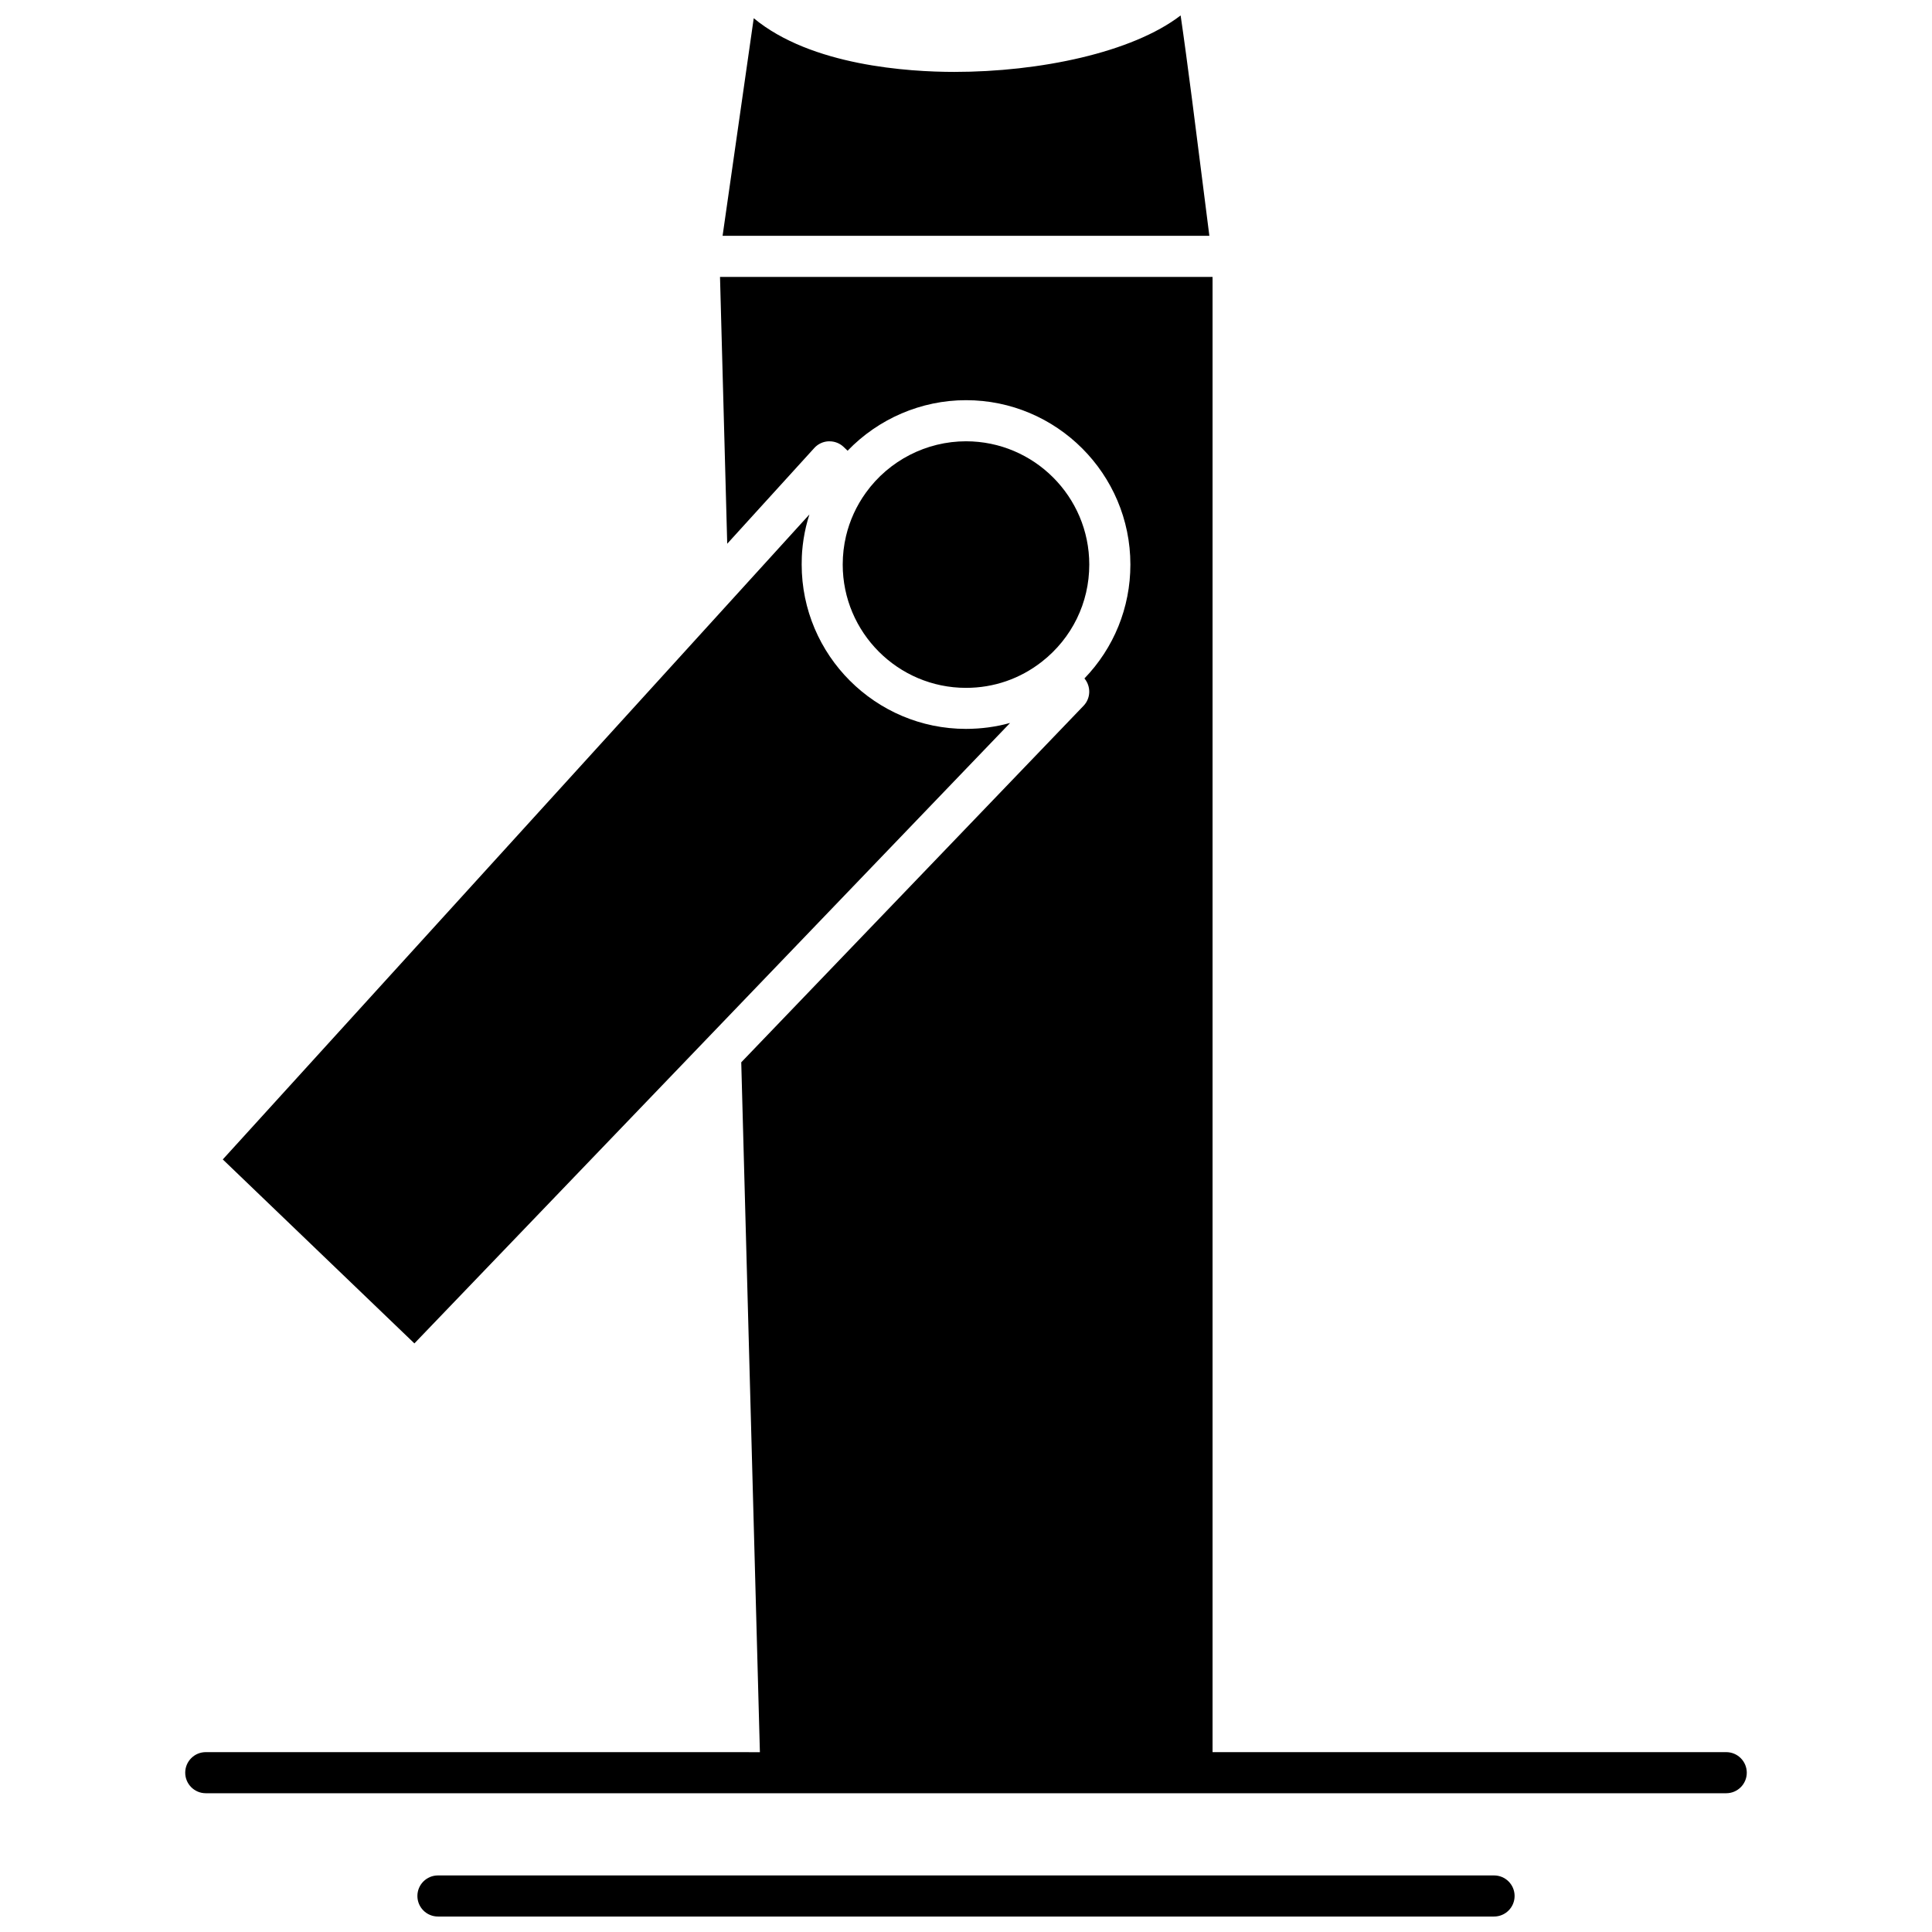
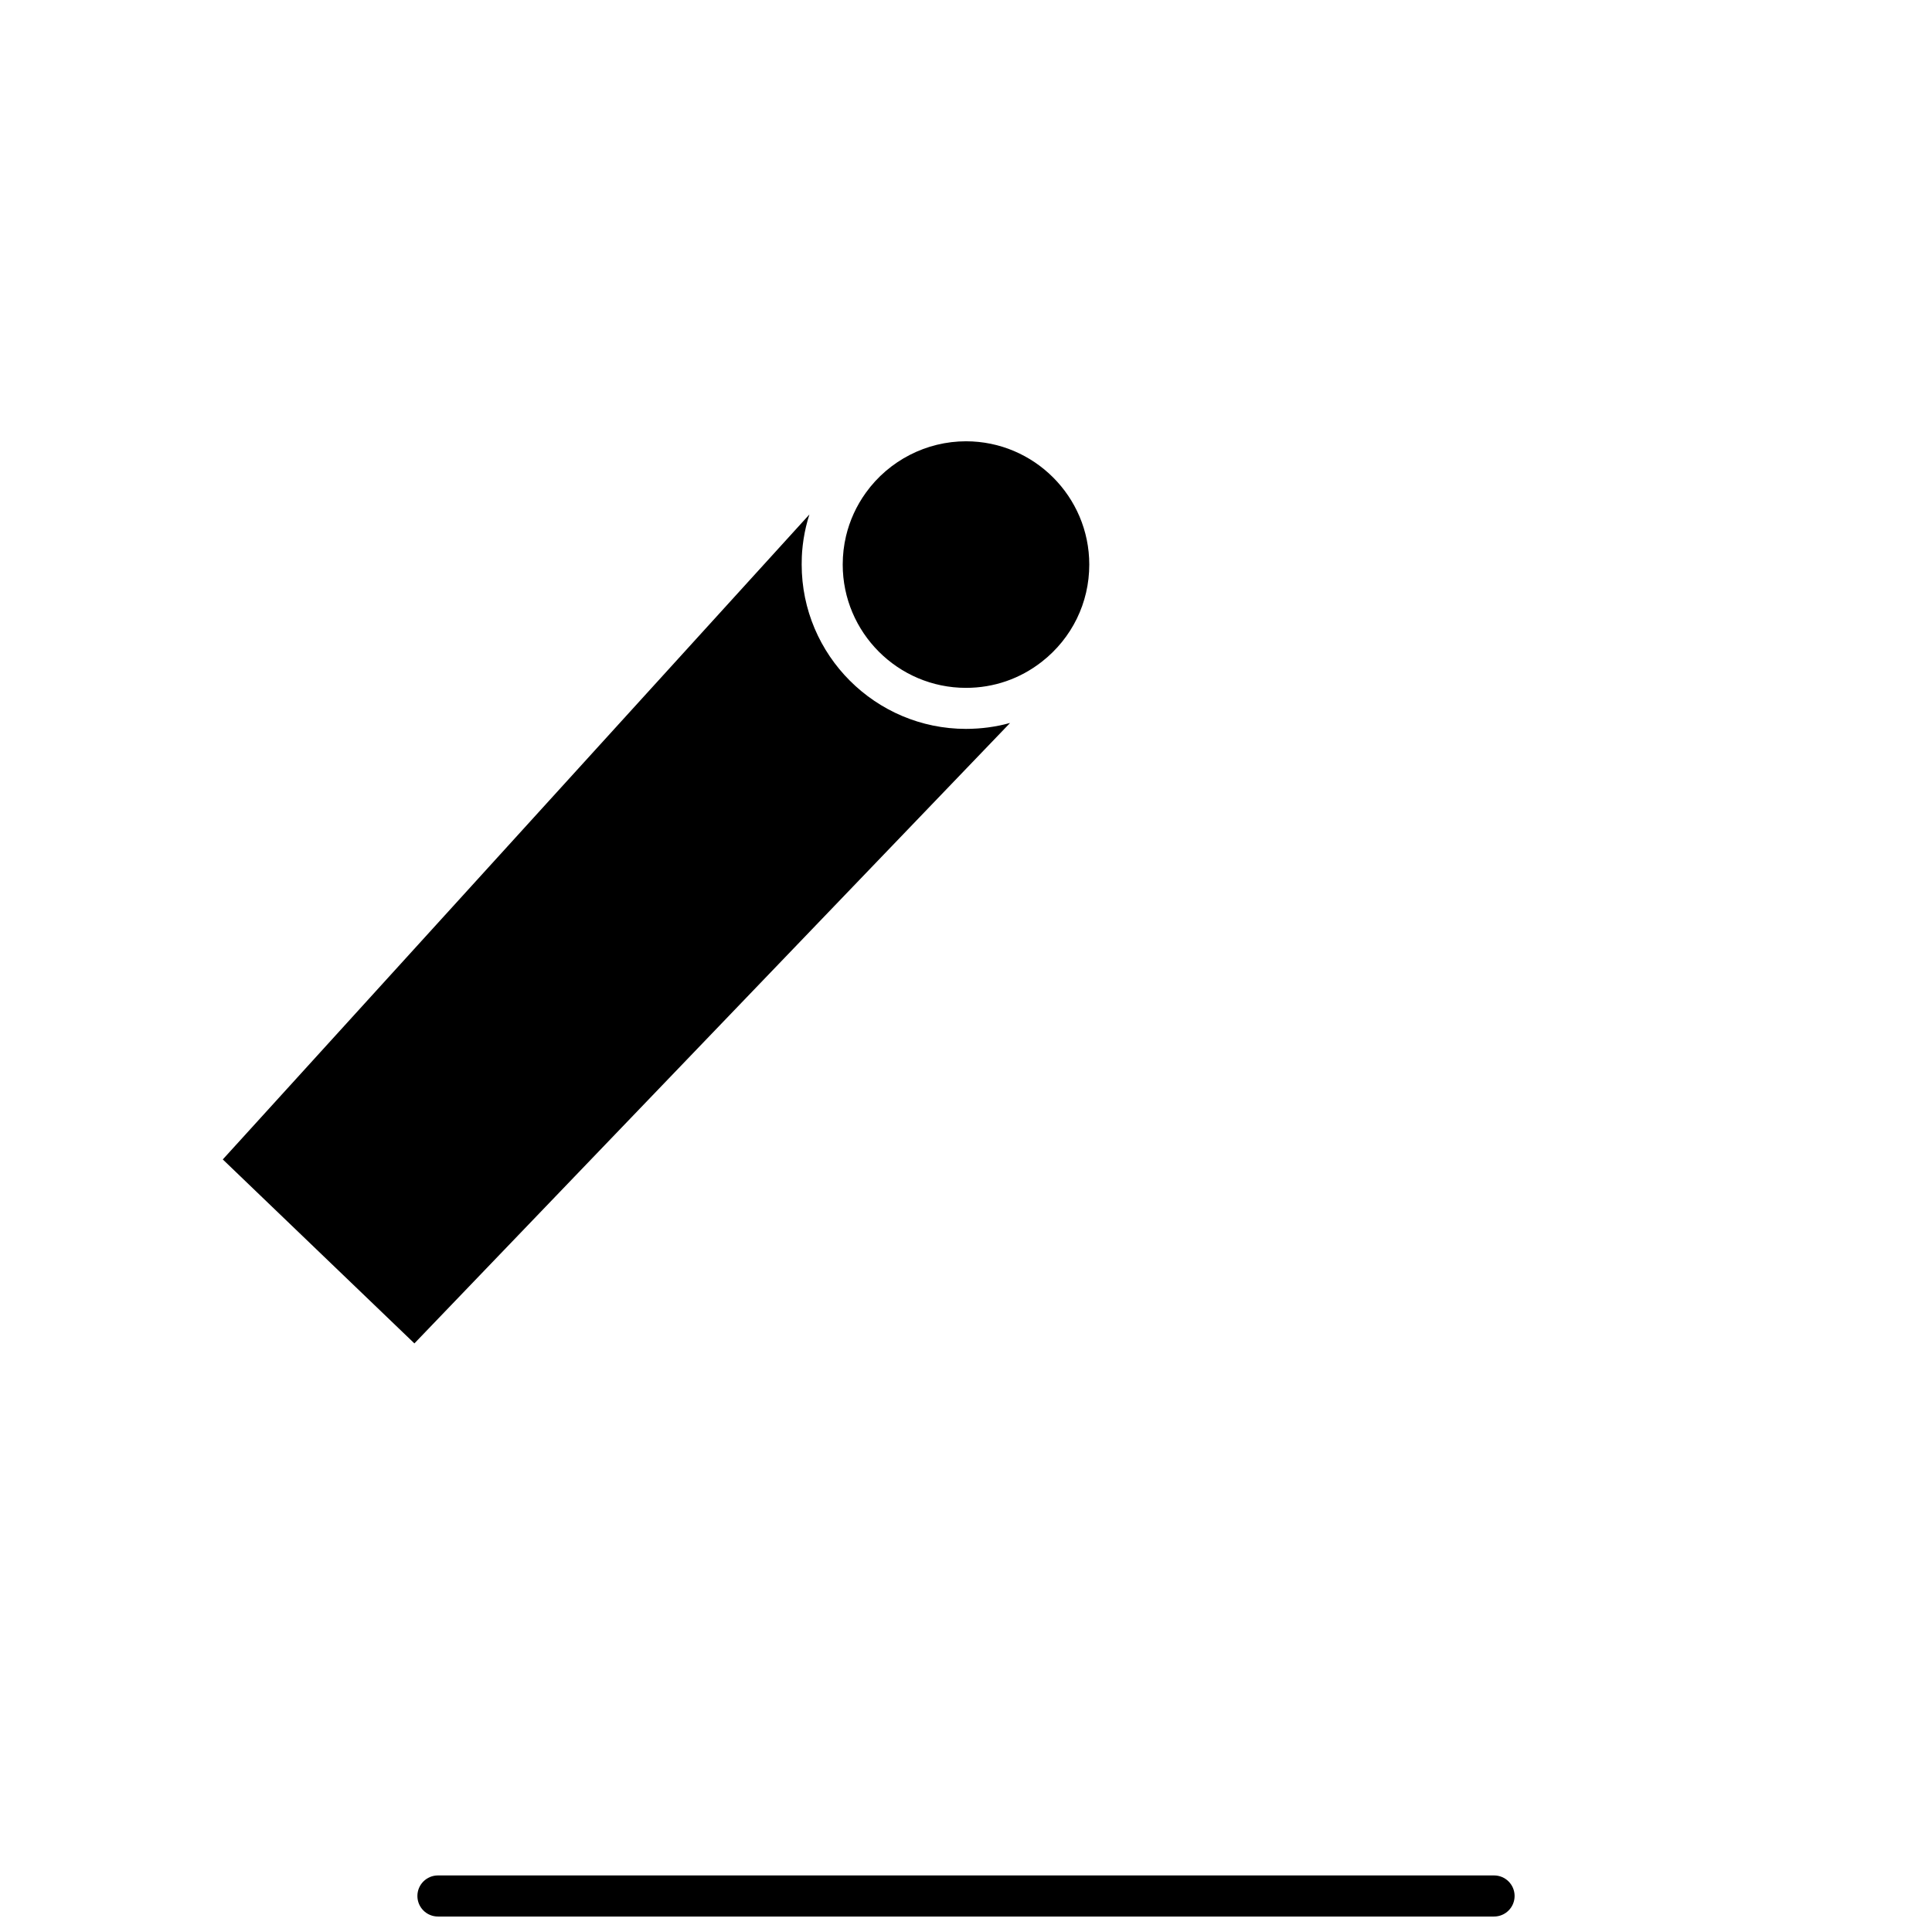
<svg xmlns="http://www.w3.org/2000/svg" width="800px" height="800px" version="1.1" viewBox="144 144 512 512">
  <defs>
    <clipPath id="b">
      <path d="m254 641h292v10.902h-292z" />
    </clipPath>
    <clipPath id="a">
-       <path d="m335 148.09h130v58.906h-130z" />
-     </clipPath>
+       </clipPath>
  </defs>
-   <path d="m601.46 608.34h-136.12v-390.96h-130.53l1.91 70.715 23.074-25.371c0.988-1.09 2.375-1.727 3.844-1.777 0.035 0 0.07 0.008 0.105 0.008 1.438-0.023 2.816 0.516 3.852 1.508l1.027 0.984c8.156-8.469 19.488-13.395 31.379-13.395 24.02 0 43.562 19.543 43.562 43.562 0 11.41-4.383 22.109-12.176 30.18 1.754 2.102 1.707 5.223-0.23 7.242l-90.719 94.488 4.941 182.82-146.85-0.008c-3.008 0-5.445 2.438-5.445 5.445 0 3.008 2.438 5.445 5.445 5.445h402.94c3.008 0 5.445-2.438 5.445-5.445-0.004-3.008-2.441-5.445-5.449-5.445z" />
  <g clip-path="url(#b)">
    <path d="m539.94 641.01h-279.88c-3.008 0-5.445 2.438-5.445 5.445 0 3.008 2.438 5.445 5.445 5.445h279.88c3.008 0 5.445-2.438 5.445-5.445 0-3.008-2.438-5.445-5.445-5.445z" />
  </g>
  <path d="m356.49 291.55c0.023-0.449 0.043-0.898 0.078-1.348 0.016-0.18 0.035-0.355 0.051-0.535 0.035-0.383 0.066-0.77 0.113-1.152 0.023-0.195 0.055-0.391 0.078-0.586 0.047-0.363 0.094-0.727 0.148-1.09 0.031-0.203 0.07-0.41 0.109-0.613 0.059-0.348 0.117-0.699 0.184-1.047 0.043-0.219 0.094-0.434 0.141-0.648 0.07-0.332 0.137-0.668 0.215-0.996 0.051-0.223 0.113-0.445 0.172-0.668 0.082-0.32 0.16-0.641 0.25-0.961 0.066-0.234 0.141-0.469 0.211-0.703 0.086-0.289 0.168-0.582 0.262-0.871l-155.46 170.93 50.777 48.754 77.188-80.395 0.004-0.004 80.668-84.02c-0.086 0.023-0.176 0.039-0.266 0.062-0.832 0.223-1.668 0.43-2.516 0.605l-0.246 0.047c-0.801 0.16-1.609 0.297-2.418 0.41-0.152 0.023-0.305 0.047-0.457 0.066-0.848 0.109-1.699 0.195-2.559 0.258-0.176 0.012-0.352 0.023-0.527 0.031-0.887 0.055-1.777 0.09-2.676 0.09-24.02 0-43.562-19.543-43.562-43.562 0-0.57 0.012-1.145 0.031-1.711-0.004-0.113 0.004-0.23 0.012-0.348z" />
  <path d="m400 326.29c7.356 0 14.309-2.394 20.102-6.93 7.984-6.246 12.566-15.633 12.566-25.742 0-18.016-14.656-32.672-32.672-32.672-10.484 0-20.402 5.094-26.539 13.633-2.508 3.488-4.277 7.367-5.25 11.465-0.582 2.457-0.879 4.996-0.879 7.574 0 18.012 14.656 32.672 32.672 32.672z" />
  <g clip-path="url(#a)">
    <path d="m462.7 192.36c-1.555-12.355-4.039-32.148-5.82-44.266-12.852 9.859-37.383 14.961-59.973 14.961h-0.012c-12.055-0.004-37.914-1.602-53.148-14.23l-8.254 57.668h129c-0.41-3.141-0.977-7.633-1.793-14.133z" />
  </g>
</svg>